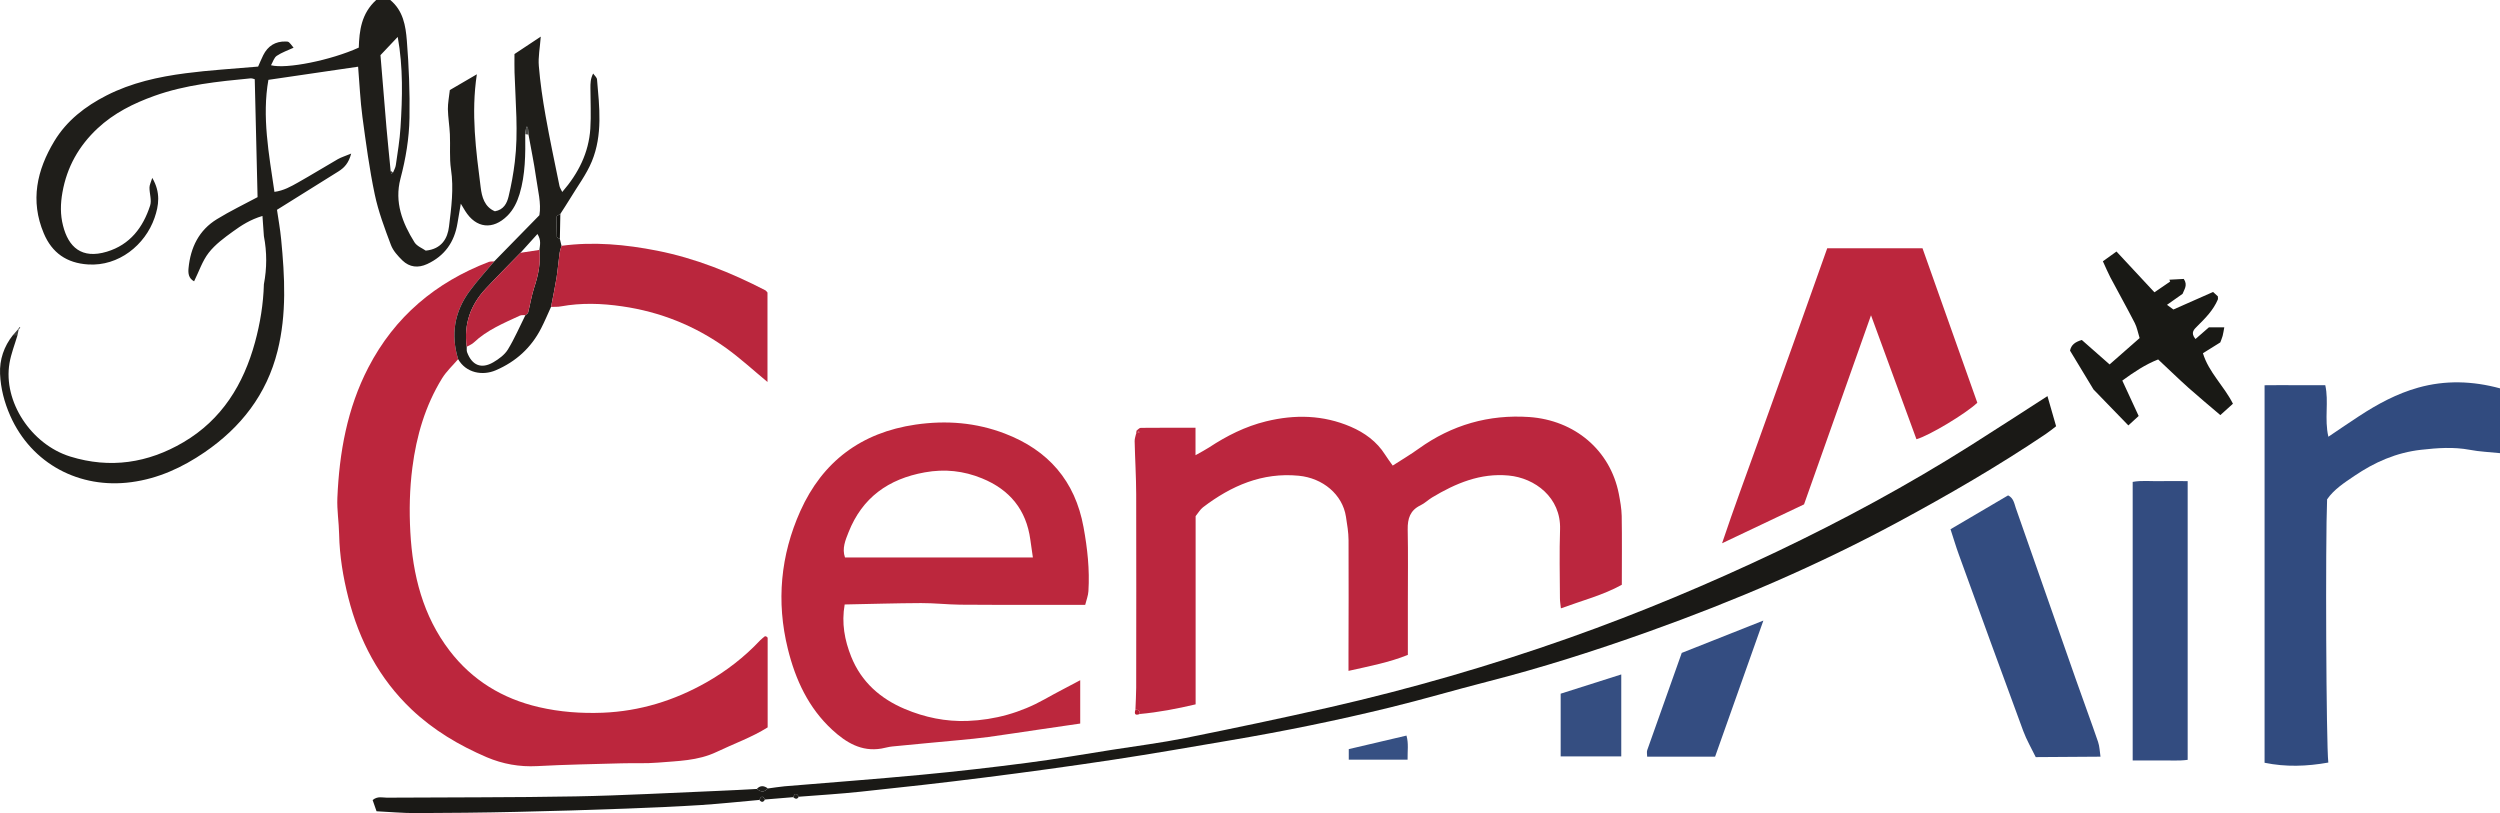
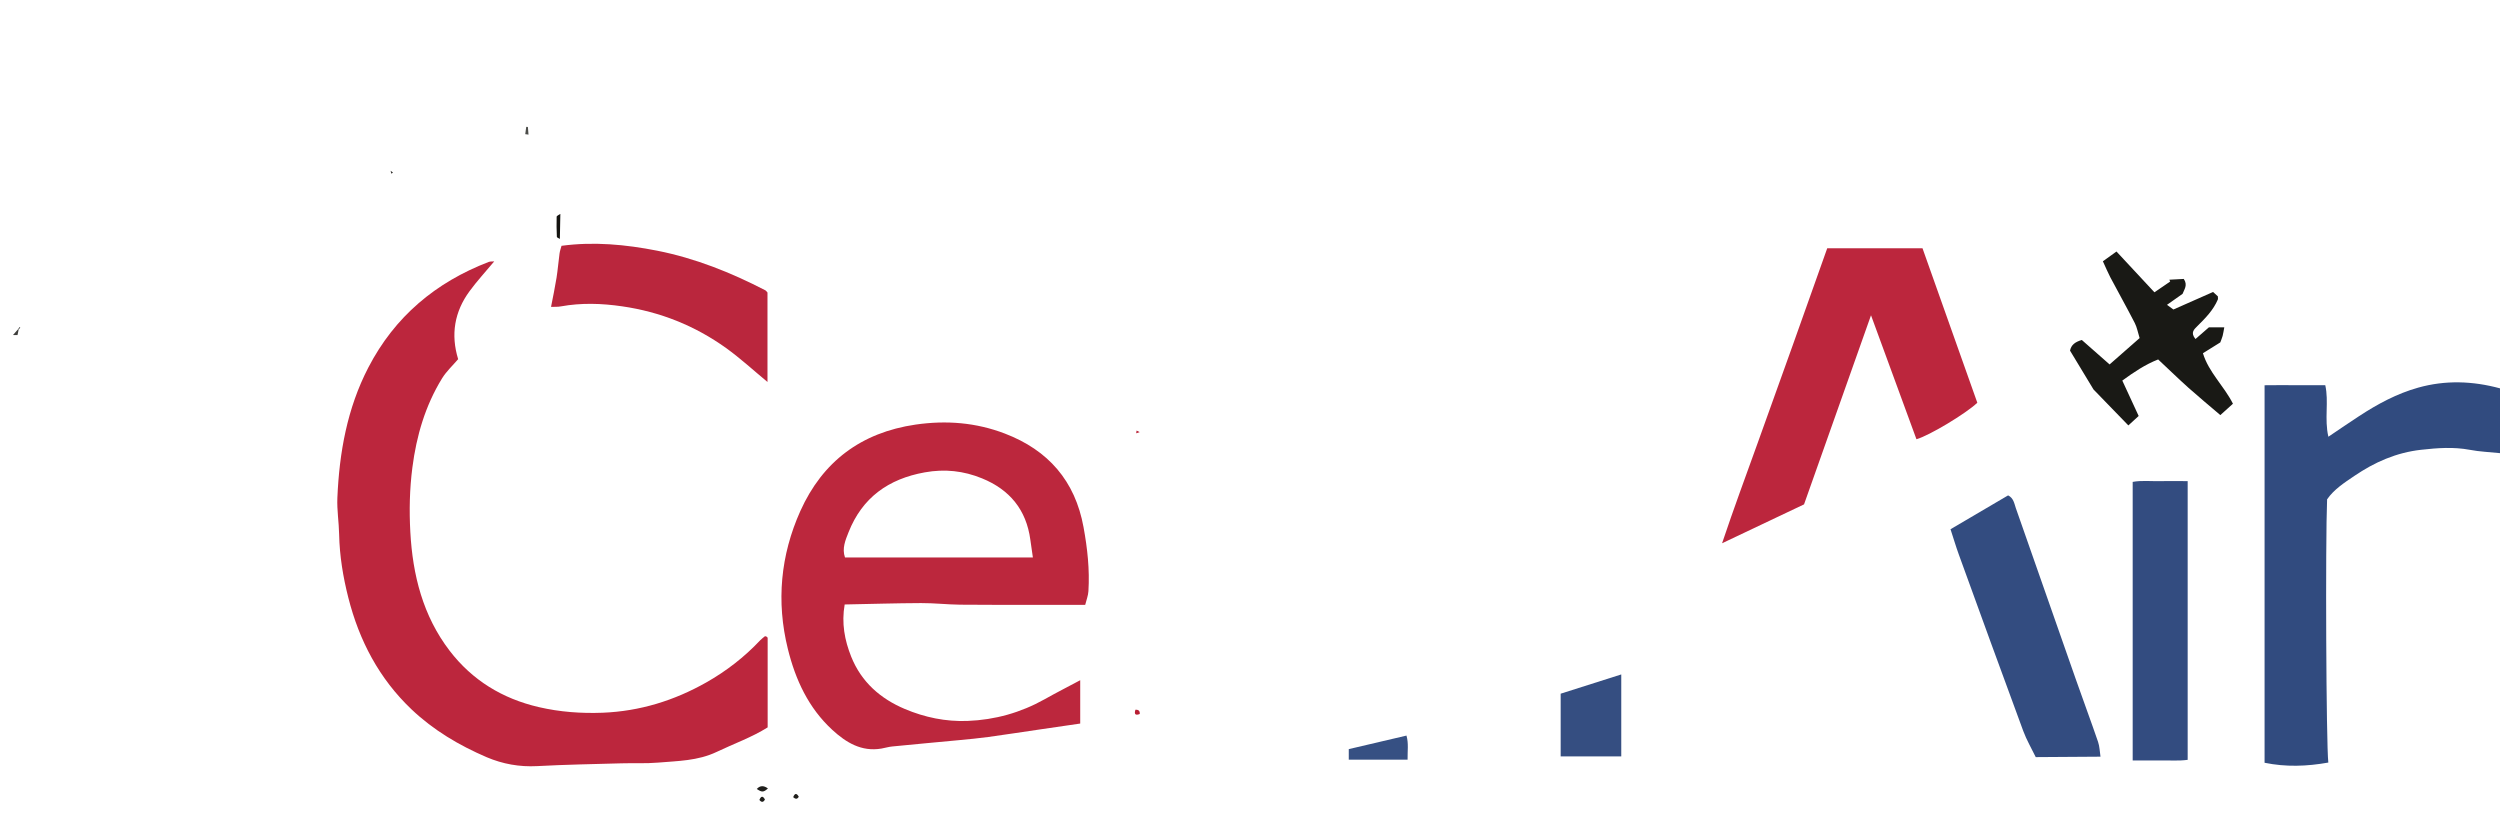
<svg xmlns="http://www.w3.org/2000/svg" width="176pt" height="57.24pt" viewBox="0 0 176 57.24" version="1.1">
  <defs>
    <clipPath id="clip1">
-       <path d="M 26 27 L 145 27 L 145 57.238 L 26 57.238 Z M 26 27 " />
-     </clipPath>
+       </clipPath>
  </defs>
  <g id="surface1">
-     <path style=" stroke:none;fill-rule:nonzero;fill:rgb(73.431%,15.199%,24.498%);fill-opacity:1;" d="M 80.016 30.312 C 80.113 30.246 80.211 30.121 80.305 30.121 C 81.559 30.109 82.812 30.113 84.164 30.113 C 84.164 30.73 84.164 31.305 84.164 32.047 C 84.582 31.809 84.863 31.668 85.125 31.496 C 86.363 30.68 87.668 30.023 89.125 29.664 C 91.164 29.164 93.156 29.211 95.094 30.043 C 96.07 30.465 96.922 31.078 97.508 32.004 C 97.66 32.25 97.84 32.48 98.047 32.777 C 98.68 32.371 99.297 32.004 99.879 31.586 C 102.211 29.91 104.82 29.164 107.664 29.359 C 110.855 29.586 113.359 31.684 113.965 34.766 C 114.062 35.277 114.156 35.801 114.168 36.32 C 114.195 37.906 114.176 39.492 114.176 41.168 C 112.863 41.898 111.383 42.277 109.887 42.828 C 109.859 42.559 109.82 42.344 109.82 42.125 C 109.812 40.508 109.773 38.887 109.828 37.27 C 109.902 35.02 108.051 33.648 106.207 33.477 C 104.211 33.289 102.477 34.027 100.816 35.023 C 100.539 35.191 100.297 35.434 100.004 35.574 C 99.27 35.926 99.09 36.512 99.102 37.273 C 99.137 38.992 99.113 40.711 99.113 42.43 C 99.113 43.617 99.113 44.809 99.113 46.105 C 97.816 46.629 96.43 46.895 94.934 47.23 C 94.934 46.797 94.934 46.477 94.934 46.152 C 94.938 43.445 94.953 40.734 94.938 38.027 C 94.934 37.473 94.84 36.918 94.754 36.371 C 94.512 34.812 93.129 33.656 91.434 33.492 C 88.871 33.242 86.68 34.195 84.688 35.715 C 84.488 35.871 84.355 36.113 84.172 36.336 C 84.172 40.727 84.172 45.113 84.172 49.586 C 82.855 49.898 81.559 50.145 80.238 50.266 C 80.258 50.043 80.148 49.953 79.934 49.965 C 79.953 49.449 79.984 48.934 79.988 48.418 C 79.992 43.875 80 39.332 79.988 34.789 C 79.984 33.543 79.906 32.301 79.879 31.055 C 79.875 30.871 79.949 30.688 79.988 30.504 C 80.055 30.48 80.125 30.457 80.234 30.422 C 80.125 30.367 80.07 30.34 80.016 30.312 " />
    <path style=" stroke:none;fill-rule:nonzero;fill:rgb(73.448%,14.948%,24.142%);fill-opacity:1;" d="M 32.254 25.285 C 31.871 25.734 31.426 26.141 31.121 26.637 C 29.938 28.562 29.32 30.676 29.031 32.918 C 28.836 34.434 28.805 35.945 28.887 37.453 C 29.051 40.477 29.773 43.355 31.652 45.809 C 33.246 47.891 35.375 49.188 37.934 49.781 C 39.418 50.125 40.918 50.234 42.438 50.176 C 45.043 50.07 47.461 49.324 49.723 48.043 C 51.137 47.242 52.406 46.258 53.52 45.074 C 53.629 44.961 53.762 44.867 53.859 44.785 C 53.945 44.816 53.977 44.82 53.996 44.836 C 54.02 44.859 54.043 44.895 54.043 44.926 C 54.043 47.004 54.043 49.082 54.043 51.207 C 52.922 51.914 51.652 52.359 50.445 52.938 C 49.125 53.566 47.715 53.57 46.32 53.688 C 45.465 53.762 44.602 53.711 43.742 53.738 C 41.77 53.793 39.789 53.828 37.816 53.934 C 36.574 54 35.398 53.789 34.266 53.309 C 32.32 52.473 30.516 51.406 28.973 49.941 C 26.695 47.777 25.289 45.102 24.523 42.082 C 24.152 40.621 23.906 39.133 23.875 37.617 C 23.859 36.766 23.715 35.91 23.75 35.062 C 23.887 31.863 24.438 28.758 25.93 25.875 C 27.789 22.289 30.668 19.879 34.402 18.441 C 34.52 18.398 34.664 18.414 34.793 18.402 C 34.215 19.098 33.594 19.766 33.059 20.496 C 31.992 21.945 31.723 23.555 32.254 25.285 " />
-     <path style=" stroke:none;fill-rule:nonzero;fill:rgb(12.41%,11.757%,10.316%);fill-opacity:1;" d="M 37.973 17.594 C 38.012 17.262 38.113 16.918 37.836 16.473 C 37.398 16.957 37.02 17.375 36.641 17.797 C 35.828 18.633 35.004 19.457 34.207 20.309 C 33.125 21.461 32.637 22.82 32.859 24.41 C 32.867 24.539 32.84 24.68 32.883 24.797 C 33.227 25.723 33.887 25.996 34.73 25.504 C 35.117 25.277 35.523 24.98 35.75 24.613 C 36.223 23.84 36.582 23 36.988 22.188 C 37.055 22.125 37.16 22.074 37.18 22 C 37.328 21.414 37.422 20.812 37.609 20.238 C 37.895 19.375 38.078 18.508 37.973 17.594 Z M 27.668 12.152 C 27.738 11.977 27.844 11.801 27.867 11.617 C 27.992 10.742 28.141 9.867 28.195 8.984 C 28.332 6.867 28.387 4.746 28 2.598 C 27.602 3.02 27.246 3.395 26.785 3.883 C 26.918 5.516 27.059 7.25 27.207 8.98 C 27.297 9.996 27.402 11.008 27.5 12.023 C 27.516 12.09 27.531 12.16 27.547 12.227 C 27.59 12.203 27.629 12.176 27.668 12.152 Z M 32.254 25.285 C 31.723 23.555 31.992 21.945 33.059 20.496 C 33.594 19.766 34.215 19.098 34.793 18.402 C 35.824 17.348 36.855 16.293 37.973 15.152 C 38.117 14.32 37.863 13.391 37.734 12.461 C 37.594 11.461 37.383 10.469 37.207 9.477 C 37.191 9.297 37.176 9.117 37.164 8.938 C 37.125 8.934 37.086 8.934 37.047 8.93 C 37.023 9.102 37 9.273 36.977 9.445 C 36.992 10.863 36.992 12.281 36.578 13.66 C 36.402 14.234 36.148 14.762 35.719 15.191 C 34.695 16.207 33.512 16.074 32.75 14.852 C 32.668 14.723 32.594 14.59 32.441 14.34 C 32.348 14.883 32.273 15.297 32.207 15.711 C 31.992 17.039 31.309 18.016 30.07 18.59 C 29.434 18.883 28.832 18.816 28.336 18.34 C 28.012 18.023 27.672 17.652 27.52 17.242 C 27.082 16.078 26.637 14.898 26.383 13.688 C 26.004 11.891 25.762 10.062 25.516 8.238 C 25.359 7.07 25.312 5.887 25.211 4.695 C 23.129 5 21.066 5.301 18.895 5.621 C 18.438 8.211 18.926 10.82 19.32 13.508 C 19.973 13.422 20.48 13.129 20.98 12.848 C 21.926 12.316 22.848 11.746 23.789 11.203 C 24.031 11.066 24.309 10.984 24.723 10.812 C 24.551 11.48 24.238 11.812 23.816 12.074 C 22.422 12.941 21.027 13.816 19.5 14.77 C 19.586 15.375 19.723 16.109 19.793 16.848 C 20.047 19.477 20.191 22.102 19.539 24.707 C 18.773 27.773 16.961 30.09 14.398 31.844 C 12.844 32.906 11.152 33.691 9.238 33.945 C 5.617 34.43 2.227 32.672 0.719 29.266 C 0.301 28.32 0.047 27.332 0.004 26.32 C -0.039 25.332 0.273 24.387 0.914 23.586 C 1.02 23.586 1.129 23.586 1.234 23.59 C 1.043 24.246 0.781 24.895 0.668 25.57 C 0.211 28.266 2.191 31.285 4.945 32.141 C 7.746 33.008 10.414 32.605 12.914 31.133 C 15.625 29.539 17.145 27.055 17.953 24.094 C 18.316 22.762 18.539 21.398 18.578 20.012 C 18.793 18.883 18.797 17.754 18.578 16.625 C 18.547 16.176 18.516 15.727 18.477 15.203 C 17.621 15.457 16.992 15.867 16.395 16.301 C 15.785 16.742 15.152 17.207 14.695 17.793 C 14.246 18.367 14.012 19.105 13.664 19.805 C 13.273 19.594 13.238 19.238 13.273 18.879 C 13.414 17.422 14.004 16.203 15.277 15.426 C 16.199 14.859 17.176 14.391 18.133 13.879 C 18.07 11.156 18.004 8.395 17.934 5.578 C 17.883 5.566 17.758 5.508 17.641 5.516 C 15.348 5.738 13.055 5.965 10.867 6.75 C 9.398 7.277 8.02 7.961 6.863 9.043 C 5.547 10.277 4.711 11.758 4.395 13.547 C 4.254 14.34 4.238 15.113 4.438 15.887 C 4.816 17.387 5.742 18.258 7.523 17.719 C 9.16 17.223 10.07 16.012 10.57 14.469 C 10.691 14.094 10.52 13.629 10.523 13.207 C 10.523 13.023 10.621 12.844 10.719 12.523 C 11.328 13.562 11.176 14.48 10.879 15.34 C 10.219 17.246 8.355 18.758 6.199 18.617 C 4.703 18.523 3.66 17.805 3.082 16.426 C 2.113 14.129 2.594 11.977 3.824 9.938 C 4.703 8.484 6.008 7.48 7.5 6.719 C 9.254 5.824 11.152 5.406 13.078 5.156 C 14.734 4.938 16.41 4.844 18.172 4.688 C 18.27 4.473 18.387 4.176 18.531 3.887 C 18.855 3.238 19.383 2.902 20.117 2.922 C 20.34 2.926 20.336 2.934 20.668 3.359 C 20.27 3.543 19.844 3.688 19.484 3.93 C 19.293 4.059 19.215 4.355 19.078 4.594 C 20.16 4.875 23.301 4.242 25.258 3.352 C 25.297 2.172 25.43 0.957 26.488 -0.004 C 26.766 -0.004 27.117 -0.004 27.469 -0.004 C 28.383 0.746 28.559 1.816 28.641 2.852 C 28.785 4.66 28.859 6.477 28.828 8.289 C 28.805 9.734 28.566 11.172 28.191 12.582 C 27.758 14.238 28.328 15.691 29.18 17.059 C 29.355 17.336 29.742 17.48 29.973 17.645 C 31.094 17.531 31.512 16.781 31.609 15.953 C 31.773 14.621 31.953 13.281 31.75 11.922 C 31.629 11.109 31.711 10.273 31.672 9.449 C 31.645 8.859 31.543 8.27 31.531 7.68 C 31.527 7.262 31.613 6.84 31.668 6.34 C 32.285 5.98 32.891 5.629 33.57 5.23 C 33.152 7.992 33.512 10.598 33.84 13.195 C 33.922 13.855 34.105 14.566 34.84 14.875 C 35.465 14.766 35.691 14.305 35.805 13.828 C 35.996 13.031 36.145 12.219 36.242 11.406 C 36.5 9.305 36.289 7.199 36.223 5.098 C 36.211 4.703 36.219 4.309 36.219 3.805 C 36.789 3.426 37.379 3.035 38.07 2.578 C 38.012 3.375 37.879 4.02 37.934 4.648 C 38.031 5.824 38.203 6.996 38.41 8.16 C 38.703 9.812 39.055 11.449 39.387 13.09 C 39.41 13.211 39.488 13.316 39.582 13.516 C 40.734 12.188 41.445 10.746 41.559 9.062 C 41.621 8.109 41.566 7.148 41.566 6.188 C 41.566 5.867 41.566 5.547 41.758 5.176 C 41.852 5.316 42.02 5.449 42.031 5.594 C 42.199 7.531 42.434 9.496 41.668 11.355 C 41.285 12.285 40.656 13.113 40.133 13.984 C 39.914 14.348 39.676 14.699 39.449 15.059 C 39.359 15.125 39.191 15.188 39.188 15.258 C 39.172 15.73 39.184 16.203 39.203 16.676 C 39.207 16.727 39.34 16.773 39.414 16.82 C 39.453 16.98 39.492 17.145 39.531 17.305 C 39.484 17.488 39.414 17.664 39.391 17.852 C 39.312 18.418 39.27 18.992 39.18 19.555 C 39.07 20.242 38.926 20.922 38.793 21.605 C 38.562 22.109 38.348 22.625 38.094 23.117 C 37.391 24.488 36.32 25.457 34.906 26.066 C 33.973 26.469 32.809 26.262 32.254 25.285 " />
    <path style=" stroke:none;fill-rule:nonzero;fill:rgb(73.456%,15.253%,24.08%);fill-opacity:1;" d="M 72.715 39.246 C 72.645 38.754 72.586 38.371 72.535 37.992 C 72.25 35.883 71.078 34.469 69.133 33.676 C 67.836 33.145 66.512 33 65.102 33.254 C 62.543 33.715 60.703 35.031 59.738 37.469 C 59.523 38.016 59.262 38.609 59.488 39.246 C 63.875 39.246 68.219 39.246 72.715 39.246 Z M 76.398 42.582 C 75.059 42.582 73.902 42.582 72.75 42.582 C 71.031 42.578 69.316 42.59 67.598 42.57 C 66.68 42.559 65.762 42.453 64.844 42.457 C 63.066 42.465 61.293 42.52 59.465 42.555 C 59.234 43.871 59.461 45.07 59.926 46.234 C 60.641 48.016 61.984 49.188 63.703 49.914 C 65.102 50.504 66.578 50.812 68.113 50.754 C 70.047 50.68 71.855 50.172 73.543 49.227 C 74.34 48.777 75.152 48.367 76.047 47.887 C 76.047 48.953 76.047 49.895 76.047 50.938 C 75.121 51.07 74.195 51.207 73.266 51.344 C 72.035 51.523 70.809 51.715 69.582 51.883 C 68.898 51.977 68.211 52.039 67.527 52.105 C 65.957 52.254 64.387 52.395 62.82 52.551 C 62.562 52.574 62.309 52.656 62.051 52.699 C 60.645 52.938 59.559 52.27 58.594 51.383 C 56.918 49.84 56 47.855 55.465 45.684 C 54.641 42.355 54.949 39.086 56.344 35.977 C 57.91 32.496 60.617 30.453 64.457 29.891 C 66.629 29.578 68.711 29.746 70.742 30.523 C 73.793 31.691 75.688 33.852 76.281 37.113 C 76.555 38.605 76.719 40.102 76.625 41.617 C 76.609 41.922 76.488 42.219 76.398 42.582 " />
    <path style=" stroke:none;fill-rule:nonzero;fill:rgb(19.516%,29.669%,49.863%);fill-opacity:1;" d="M 163.914 53.684 C 162.383 53.957 160.926 54.004 159.426 53.699 C 159.426 44.863 159.426 36.051 159.426 27.121 C 160.145 27.109 160.859 27.117 161.57 27.117 C 162.266 27.117 162.957 27.117 163.699 27.117 C 163.961 28.285 163.625 29.48 163.918 30.746 C 164.699 30.219 165.391 29.746 166.09 29.289 C 167.387 28.441 168.738 27.711 170.242 27.289 C 172.156 26.754 174.062 26.816 176 27.34 C 176 28.859 176 30.332 176 31.902 C 175.277 31.824 174.566 31.801 173.879 31.668 C 172.73 31.453 171.605 31.535 170.453 31.664 C 168.699 31.859 167.168 32.539 165.742 33.508 C 165.039 33.984 164.312 34.453 163.828 35.152 C 163.703 38.145 163.762 52.406 163.914 53.684 " />
    <g clip-path="url(#clip1)" clip-rule="nonzero">
      <path style=" stroke:none;fill-rule:nonzero;fill:rgb(10.399%,10.097%,8.6%);fill-opacity:1;" d="M 54.062 55.508 C 54.453 55.457 54.844 55.391 55.234 55.355 C 58.453 55.086 61.672 54.848 64.887 54.543 C 67.379 54.309 69.867 54.023 72.348 53.699 C 74.34 53.441 76.316 53.098 78.301 52.785 C 80.023 52.516 81.758 52.293 83.465 51.953 C 86.844 51.273 90.219 50.566 93.578 49.801 C 99.309 48.492 104.953 46.863 110.5 44.898 C 115.457 43.141 120.301 41.109 125.055 38.852 C 129.758 36.613 134.328 34.141 138.734 31.359 C 140.512 30.238 142.273 29.086 144.141 27.887 C 144.352 28.613 144.543 29.285 144.75 30.008 C 144.492 30.203 144.27 30.391 144.027 30.551 C 140.664 32.816 137.16 34.844 133.594 36.766 C 127.961 39.801 122.098 42.309 116.086 44.457 C 112.348 45.793 108.562 47.004 104.711 47.988 C 102.422 48.574 100.156 49.246 97.859 49.805 C 94.129 50.719 90.363 51.484 86.578 52.125 C 83.852 52.59 81.129 53.066 78.398 53.48 C 75.371 53.938 72.336 54.355 69.301 54.738 C 66.395 55.109 63.477 55.43 60.562 55.738 C 59.125 55.891 57.676 55.977 56.234 56.09 C 56.078 55.812 55.949 55.844 55.84 56.121 C 55.176 56.176 54.516 56.23 53.852 56.285 C 53.699 56 53.57 56.047 53.461 56.316 C 52.082 56.438 50.707 56.586 49.324 56.676 C 47.582 56.785 45.832 56.863 44.086 56.926 C 41.512 57.02 38.938 57.102 36.363 57.156 C 33.984 57.211 31.609 57.234 29.234 57.242 C 28.348 57.242 27.461 57.16 26.508 57.113 C 26.414 56.844 26.324 56.578 26.234 56.324 C 26.582 56.031 26.926 56.156 27.234 56.156 C 31.664 56.125 36.094 56.148 40.52 56.066 C 43.887 56.004 47.246 55.812 50.609 55.676 C 51.5 55.641 52.387 55.59 53.277 55.543 C 53.641 55.789 53.75 55.785 54.062 55.508 " />
    </g>
    <path style=" stroke:none;fill-rule:nonzero;fill:rgb(73.448%,14.948%,24.142%);fill-opacity:1;" d="M 134.918 30.922 C 133.879 28.086 132.836 25.246 131.719 22.195 C 130.098 26.773 128.551 31.145 127.004 35.508 C 125.121 36.398 123.297 37.266 121.234 38.246 C 122.078 35.73 122.914 33.488 123.723 31.234 C 124.547 28.922 125.383 26.621 126.207 24.309 C 127.02 22.039 127.824 19.766 128.637 17.477 C 130.871 17.477 133.047 17.477 135.344 17.477 C 136.621 21.074 137.918 24.727 139.203 28.352 C 138.406 29.113 135.82 30.668 134.918 30.922 " />
    <path style=" stroke:none;fill-rule:nonzero;fill:rgb(19.981%,29.977%,50.256%);fill-opacity:1;" d="M 143.316 53.301 C 143.02 52.688 142.672 52.098 142.438 51.465 C 140.91 47.328 139.402 43.18 137.898 39.031 C 137.688 38.453 137.516 37.863 137.316 37.258 C 138.707 36.438 140.031 35.66 141.371 34.875 C 141.754 35.062 141.805 35.449 141.914 35.77 C 143.324 39.777 144.723 43.789 146.129 47.797 C 146.645 49.273 147.195 50.742 147.703 52.227 C 147.816 52.555 147.82 52.922 147.875 53.27 C 146.355 53.277 144.836 53.289 143.316 53.301 " />
    <path style=" stroke:none;fill-rule:nonzero;fill:rgb(20.125%,29.973%,50.249%);fill-opacity:1;" d="M 154.012 33.871 C 154.012 40.465 154.012 46.934 154.012 53.492 C 153.367 53.582 152.715 53.523 152.07 53.535 C 151.445 53.543 150.82 53.535 150.141 53.535 C 150.141 46.992 150.141 40.5 150.141 33.926 C 150.758 33.809 151.406 33.887 152.051 33.871 C 152.676 33.859 153.301 33.871 154.012 33.871 " />
    <path style=" stroke:none;fill-rule:nonzero;fill:rgb(72.98%,15.054%,24.165%);fill-opacity:1;" d="M 38.793 21.605 C 38.926 20.922 39.07 20.242 39.18 19.555 C 39.27 18.992 39.312 18.418 39.391 17.852 C 39.414 17.664 39.484 17.488 39.531 17.305 C 41.797 17 44.039 17.211 46.262 17.648 C 48.949 18.18 51.465 19.188 53.887 20.441 C 53.941 20.473 53.977 20.535 54.031 20.594 C 54.031 22.68 54.031 24.785 54.031 26.891 C 53.047 26.078 52.125 25.227 51.113 24.5 C 48.922 22.93 46.48 21.953 43.801 21.566 C 42.355 21.355 40.926 21.309 39.484 21.57 C 39.262 21.613 39.023 21.594 38.793 21.605 " />
    <path style=" stroke:none;fill-rule:nonzero;fill:rgb(10.097%,9.787%,8.328%);fill-opacity:1;" d="M 155.508 23.043 C 155.812 23.043 156.16 23.043 156.59 23.043 C 156.543 23.289 156.52 23.473 156.473 23.648 C 156.43 23.805 156.363 23.953 156.309 24.105 C 155.922 24.348 155.535 24.586 155.086 24.867 C 155.5 26.223 156.555 27.148 157.199 28.422 C 156.934 28.664 156.656 28.91 156.312 29.223 C 155.52 28.547 154.789 27.941 154.078 27.309 C 153.367 26.672 152.684 26.004 151.934 25.305 C 151.027 25.66 150.223 26.199 149.41 26.793 C 149.805 27.648 150.176 28.445 150.562 29.285 C 150.305 29.52 150.098 29.711 149.836 29.949 C 148.996 29.082 148.199 28.262 147.383 27.418 C 146.852 26.539 146.297 25.617 145.73 24.684 C 145.812 24.285 146.074 24.078 146.559 23.934 C 147.203 24.504 147.883 25.102 148.516 25.656 C 149.254 25.012 149.914 24.426 150.629 23.801 C 150.504 23.398 150.445 23.047 150.289 22.742 C 149.734 21.66 149.137 20.598 148.566 19.52 C 148.387 19.176 148.238 18.816 148.043 18.395 C 148.379 18.156 148.652 17.957 149 17.707 C 149.906 18.68 150.75 19.59 151.672 20.578 C 152.062 20.312 152.422 20.066 152.781 19.82 C 152.762 19.777 152.738 19.734 152.723 19.691 C 153.066 19.676 153.41 19.656 153.738 19.637 C 154.035 20.074 153.766 20.379 153.652 20.688 C 153.293 20.941 152.949 21.184 152.555 21.461 C 152.754 21.605 152.883 21.699 153.008 21.789 C 153.961 21.367 154.887 20.961 155.801 20.555 C 155.961 20.703 156.055 20.789 156.137 20.863 C 156.137 20.957 156.156 21.027 156.137 21.082 C 155.82 21.832 155.262 22.395 154.699 22.953 C 154.469 23.184 154.184 23.414 154.562 23.867 C 154.848 23.617 155.133 23.371 155.508 23.043 " />
-     <path style=" stroke:none;fill-rule:nonzero;fill:rgb(20.442%,30.28%,50.645%);fill-opacity:1;" d="M 120.742 53.27 C 119.121 53.27 117.578 53.27 115.961 53.27 C 115.961 53.105 115.918 52.941 115.965 52.809 C 116.77 50.527 117.578 48.25 118.395 45.965 C 120.266 45.223 122.098 44.496 124.141 43.688 C 122.953 47.027 121.852 50.145 120.742 53.27 " />
    <path style=" stroke:none;fill-rule:nonzero;fill:rgb(20.874%,30.708%,50.7%);fill-opacity:1;" d="M 114.137 47.48 C 114.137 49.473 114.137 51.336 114.137 53.25 C 112.723 53.25 111.324 53.25 109.871 53.25 C 109.871 51.809 109.871 50.371 109.871 48.836 C 111.234 48.402 112.645 47.953 114.137 47.48 " />
    <path style=" stroke:none;fill-rule:nonzero;fill:rgb(21.442%,31.493%,51.537%);fill-opacity:1;" d="M 94.953 53.48 C 94.953 53.23 94.953 53.039 94.953 52.738 C 96.281 52.426 97.629 52.109 99.016 51.785 C 99.176 52.34 99.082 52.887 99.094 53.48 C 97.715 53.48 96.387 53.48 94.953 53.48 " />
    <path style=" stroke:none;fill-rule:nonzero;fill:rgb(7.913%,7.484%,6.442%);fill-opacity:1;" d="M 39.414 16.82 C 39.34 16.773 39.207 16.727 39.203 16.676 C 39.184 16.203 39.172 15.73 39.188 15.258 C 39.191 15.188 39.359 15.125 39.449 15.059 C 39.438 15.645 39.426 16.23 39.414 16.82 " />
    <path style=" stroke:none;fill-rule:nonzero;fill:rgb(12.413%,12.035%,10.562%);fill-opacity:1;" d="M 54.062 55.508 C 53.75 55.785 53.641 55.789 53.277 55.543 C 53.527 55.273 53.789 55.305 54.062 55.508 " />
    <path style=" stroke:none;fill-rule:nonzero;fill:rgb(72.25%,11.914%,20.19%);fill-opacity:1;" d="M 79.934 49.965 C 80.148 49.953 80.258 50.043 80.238 50.266 C 79.918 50.391 79.836 50.266 79.934 49.965 " />
    <path style=" stroke:none;fill-rule:nonzero;fill:rgb(12.413%,12.035%,10.562%);fill-opacity:1;" d="M 55.84 56.121 C 55.949 55.844 56.078 55.812 56.234 56.09 C 56.117 56.297 55.98 56.246 55.84 56.121 " />
    <path style=" stroke:none;fill-rule:nonzero;fill:rgb(12.413%,12.035%,10.562%);fill-opacity:1;" d="M 53.461 56.316 C 53.57 56.047 53.699 56 53.852 56.285 C 53.738 56.5 53.605 56.496 53.461 56.316 " />
    <path style=" stroke:none;fill-rule:nonzero;fill:rgb(29.805%,30.171%,29.1%);fill-opacity:1;" d="M 36.977 9.445 C 37 9.273 37.023 9.102 37.047 8.93 C 37.086 8.934 37.125 8.934 37.164 8.938 C 37.176 9.117 37.191 9.297 37.207 9.477 C 37.129 9.465 37.051 9.457 36.977 9.445 " />
    <path style=" stroke:none;fill-rule:nonzero;fill:rgb(24.605%,24.429%,23.283%);fill-opacity:1;" d="M 1.234 23.59 C 1.129 23.586 1.02 23.586 0.914 23.586 C 1.035 23.445 1.16 23.309 1.281 23.168 L 1.312 23.203 C 1.285 23.332 1.262 23.461 1.234 23.59 " />
    <path style=" stroke:none;fill-rule:nonzero;fill:rgb(72.25%,11.914%,20.19%);fill-opacity:1;" d="M 80.016 30.312 C 80.07 30.34 80.125 30.367 80.234 30.422 C 80.125 30.457 80.055 30.48 79.988 30.504 C 79.996 30.438 80.004 30.375 80.016 30.312 " />
    <path style=" stroke:none;fill-rule:nonzero;fill:rgb(24.605%,24.429%,23.283%);fill-opacity:1;" d="M 1.281 23.168 C 1.312 23.121 1.34 23.074 1.371 23.027 C 1.391 23.039 1.41 23.047 1.43 23.059 C 1.391 23.105 1.352 23.156 1.312 23.203 L 1.281 23.168 " />
-     <path style=" stroke:none;fill-rule:nonzero;fill:rgb(72.617%,15.167%,24.106%);fill-opacity:1;" d="M 32.859 24.41 C 32.637 22.82 33.125 21.461 34.207 20.309 C 35.004 19.457 35.828 18.633 36.641 17.797 C 37.082 17.73 37.527 17.66 37.973 17.594 C 38.078 18.508 37.895 19.375 37.609 20.238 C 37.422 20.812 37.328 21.414 37.18 22 C 37.16 22.074 37.055 22.125 36.988 22.188 C 36.859 22.195 36.711 22.168 36.602 22.219 C 35.461 22.75 34.289 23.23 33.352 24.117 C 33.219 24.246 33.027 24.312 32.859 24.41 " />
    <path style=" stroke:none;fill-rule:nonzero;fill:rgb(19.113%,18.353%,17.123%);fill-opacity:1;" d="M 27.5 12.023 C 27.555 12.066 27.613 12.109 27.668 12.152 C 27.629 12.176 27.59 12.203 27.547 12.227 C 27.531 12.16 27.516 12.09 27.5 12.023 " />
  </g>
</svg>